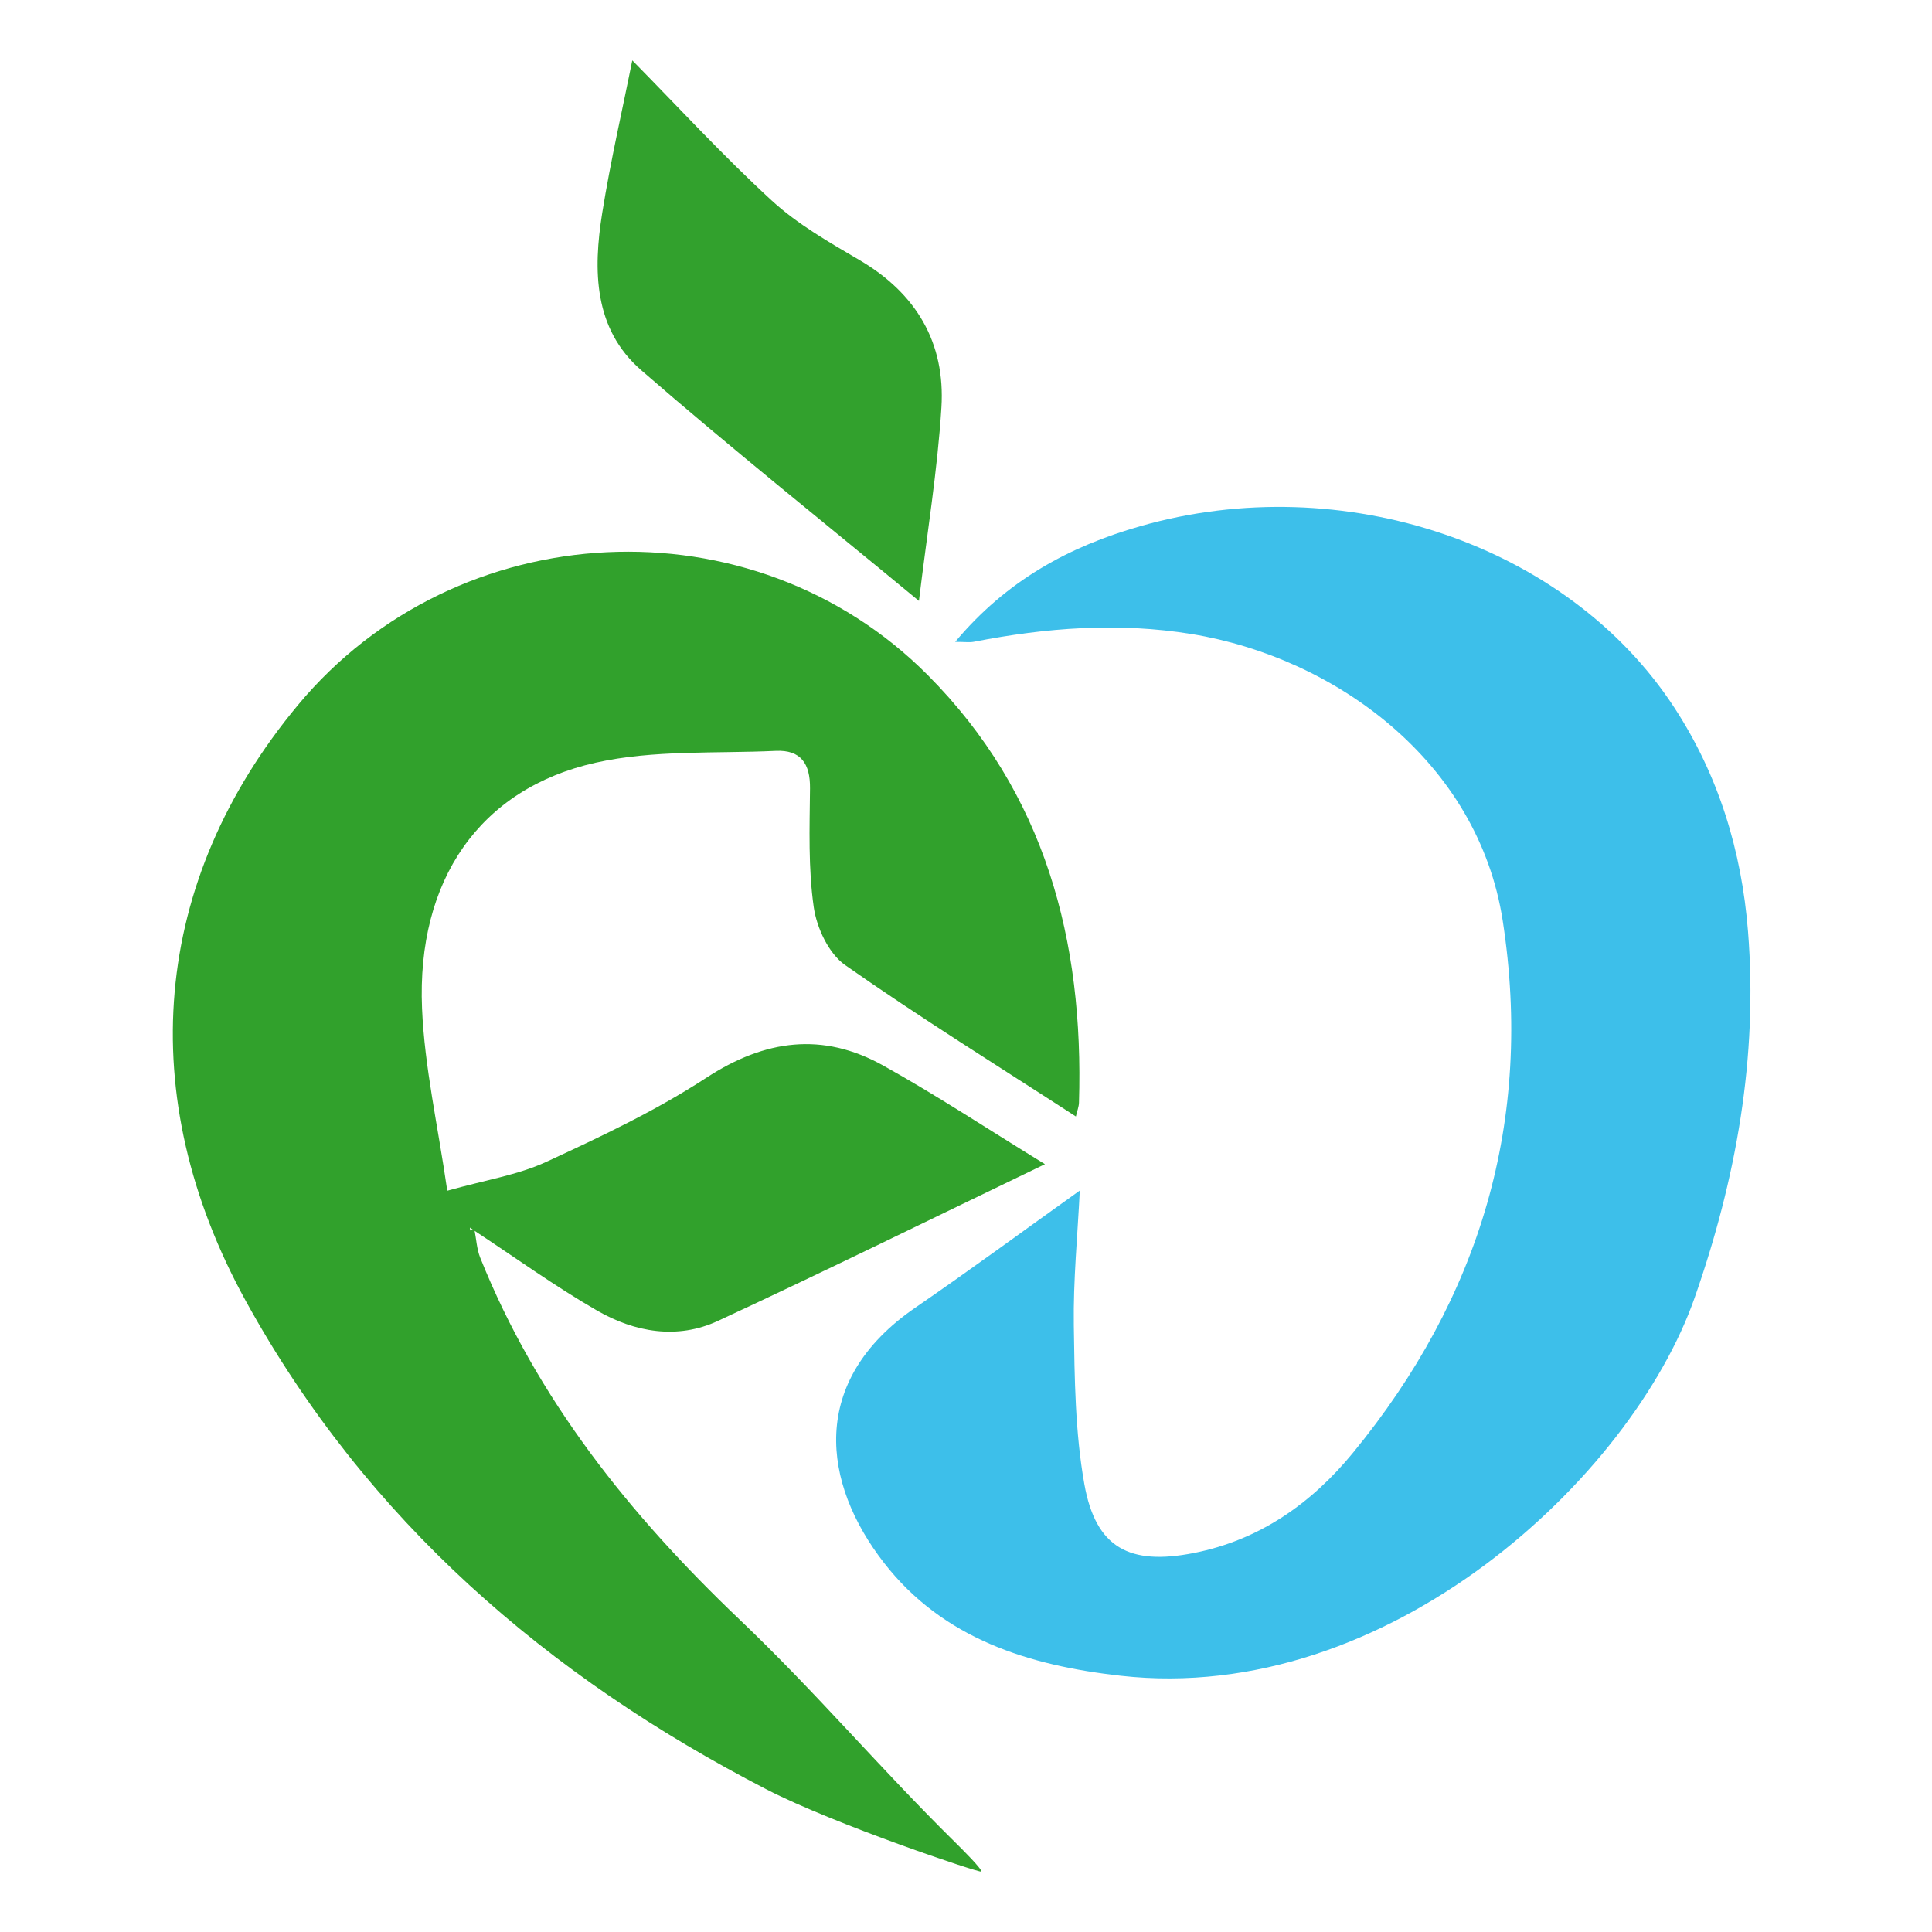
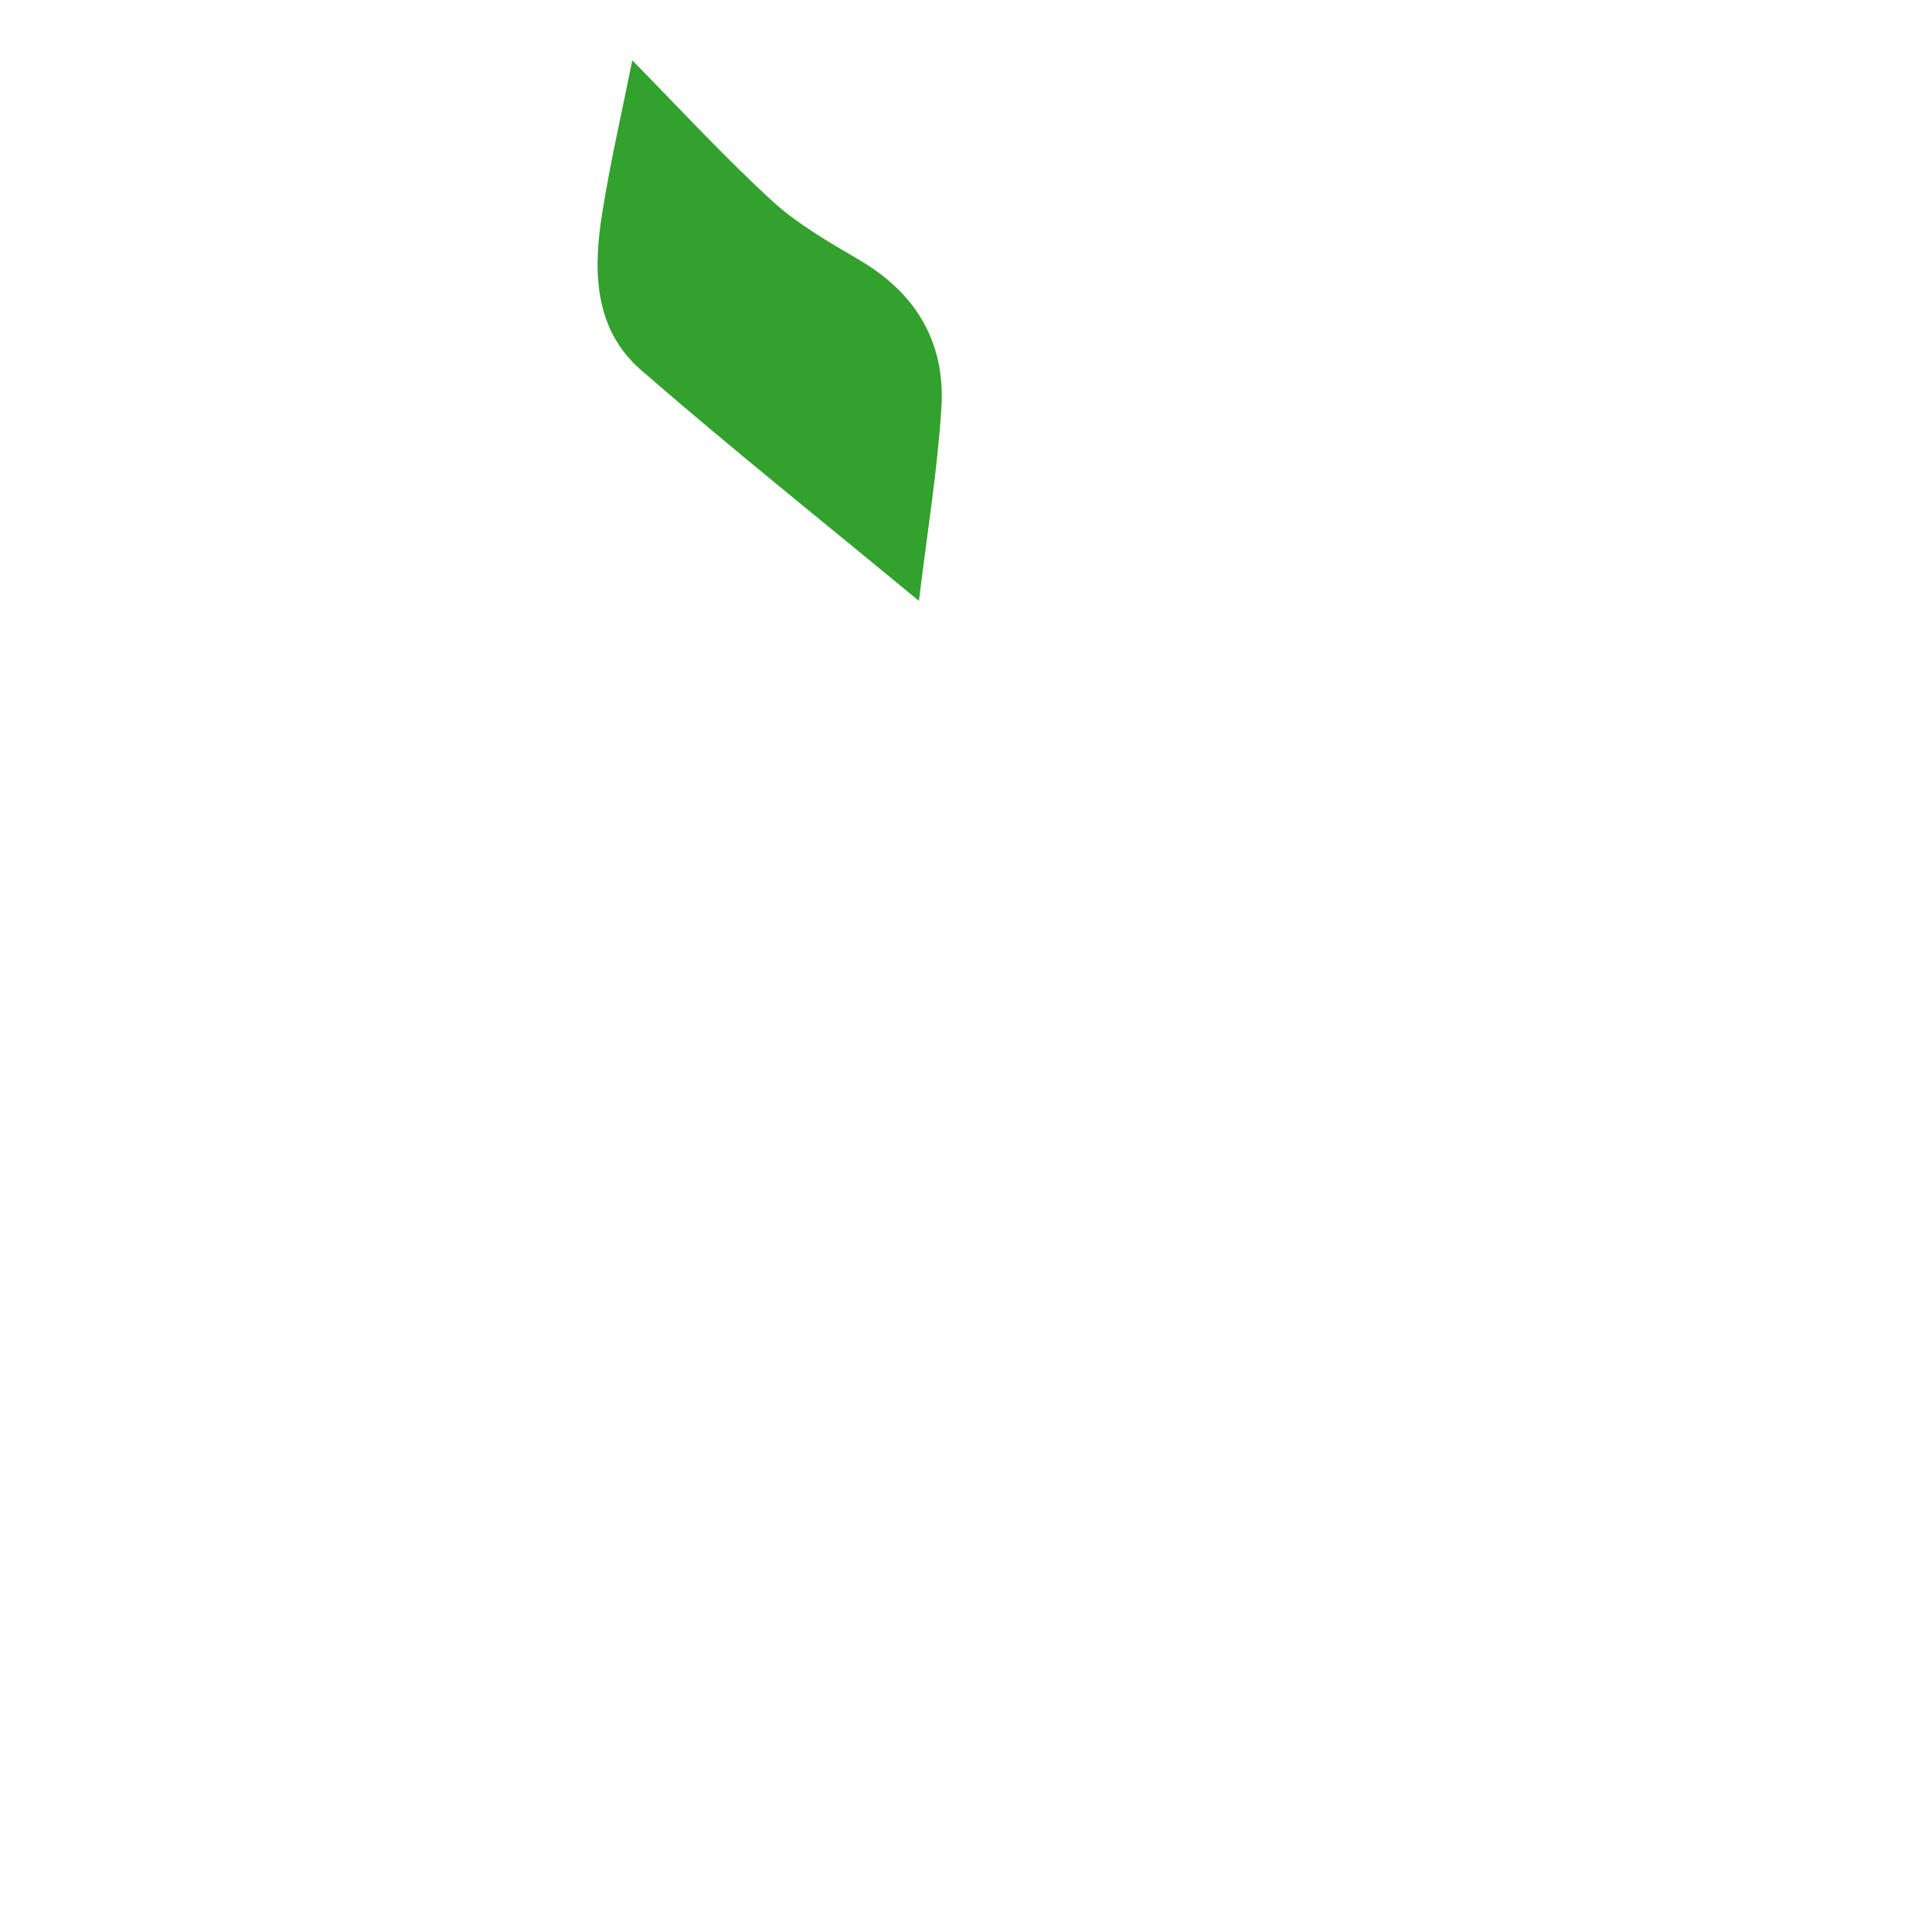
<svg xmlns="http://www.w3.org/2000/svg" id="Layer_1" width="320" height="320" viewBox="0 0 320 320">
  <defs>
    <style>.cls-1{fill:#3dbfea;}.cls-2{fill:#31a12c;}.cls-3{fill:#32a12d;}</style>
  </defs>
  <g id="_غذا_و_دارو">
-     <path class="cls-2" d="M78.587,203.69c.306,1.546,.377,3.187,.953,4.625,9.4,23.466,24.794,42.615,42.908,59.882,12.904,12.3,23.079,24.459,35.779,36.972,.98,.966,4.521,4.474,4.304,4.824-.17,.275-24.364-7.83-35.546-13.601-36.301-18.735-66.247-44.569-86.228-80.825-18.781-34.078-15.628-69.662,8.598-98.794,26.352-31.689,75.27-34.154,104.323-4.945,19.44,19.544,25.858,43.969,25.034,70.814-.021,.669-.292,1.331-.512,2.281-12.91-8.374-25.817-16.38-38.233-25.087-2.704-1.896-4.692-6.147-5.184-9.575-.927-6.463-.687-13.117-.62-19.689,.042-4.092-1.523-6.398-5.674-6.205-9.973,.465-20.231-.193-29.844,1.963-19.216,4.31-29.643,19.473-28.74,40.707,.414,9.742,2.626,19.409,4.178,30.186,6.312-1.782,11.66-2.596,16.379-4.773,9.071-4.185,18.201-8.505,26.54-13.945,9.713-6.337,19.265-7.602,29.277-2.026,8.881,4.947,17.386,10.568,26.798,16.346-18.498,8.901-36.241,17.642-54.178,25.965-6.721,3.119-13.782,1.871-20.003-1.716-7.01-4.042-13.598-8.814-20.371-13.268-.229-.158-.456-.317-.684-.477,.005,.154,.011,.308,.017,.462,.244-.034,.487-.068,.731-.102Z" />
-     <path class="cls-1" d="M178.847,197.193c-.357,7.324-1.099,14.839-.99,22.342,.128,8.779,.212,17.687,1.746,26.284,1.891,10.596,7.504,13.507,18.152,11.403,10.911-2.156,19.486-8.249,26.309-16.554,21.102-25.683,29.925-55.107,24.841-88.121-4.08-26.498-27.853-43.654-51.5-47.523-12.148-1.987-24.136-1.065-36.105,1.274-.703,.137-1.456,.018-3.093,.018,8.533-10.197,18.869-15.794,30.655-19.162,33.587-9.599,70.796,3.008,88.442,30.02,7.363,11.271,11.159,23.752,12.222,37.075,1.667,20.891-1.975,41.094-8.844,60.707-10.414,29.733-50.765,67.571-95.063,62.602-15.174-1.702-29.394-6.083-39.2-18.703-10.215-13.146-12.578-30.075,5.188-42.266,9.06-6.217,17.911-12.739,27.239-19.395Z" />
    <path class="cls-3" d="M104.729,10c7.566,7.681,15.003,15.781,23.07,23.194,4.272,3.926,9.492,6.913,14.547,9.875,9.427,5.523,14.248,13.71,13.582,24.427-.647,10.415-2.367,20.764-3.723,32.034-15.824-13.083-31.189-25.341-46.013-38.222-7.87-6.839-7.965-16.536-6.447-26.022,1.391-8.688,3.382-17.28,4.983-25.287Z" />
  </g>
</svg>